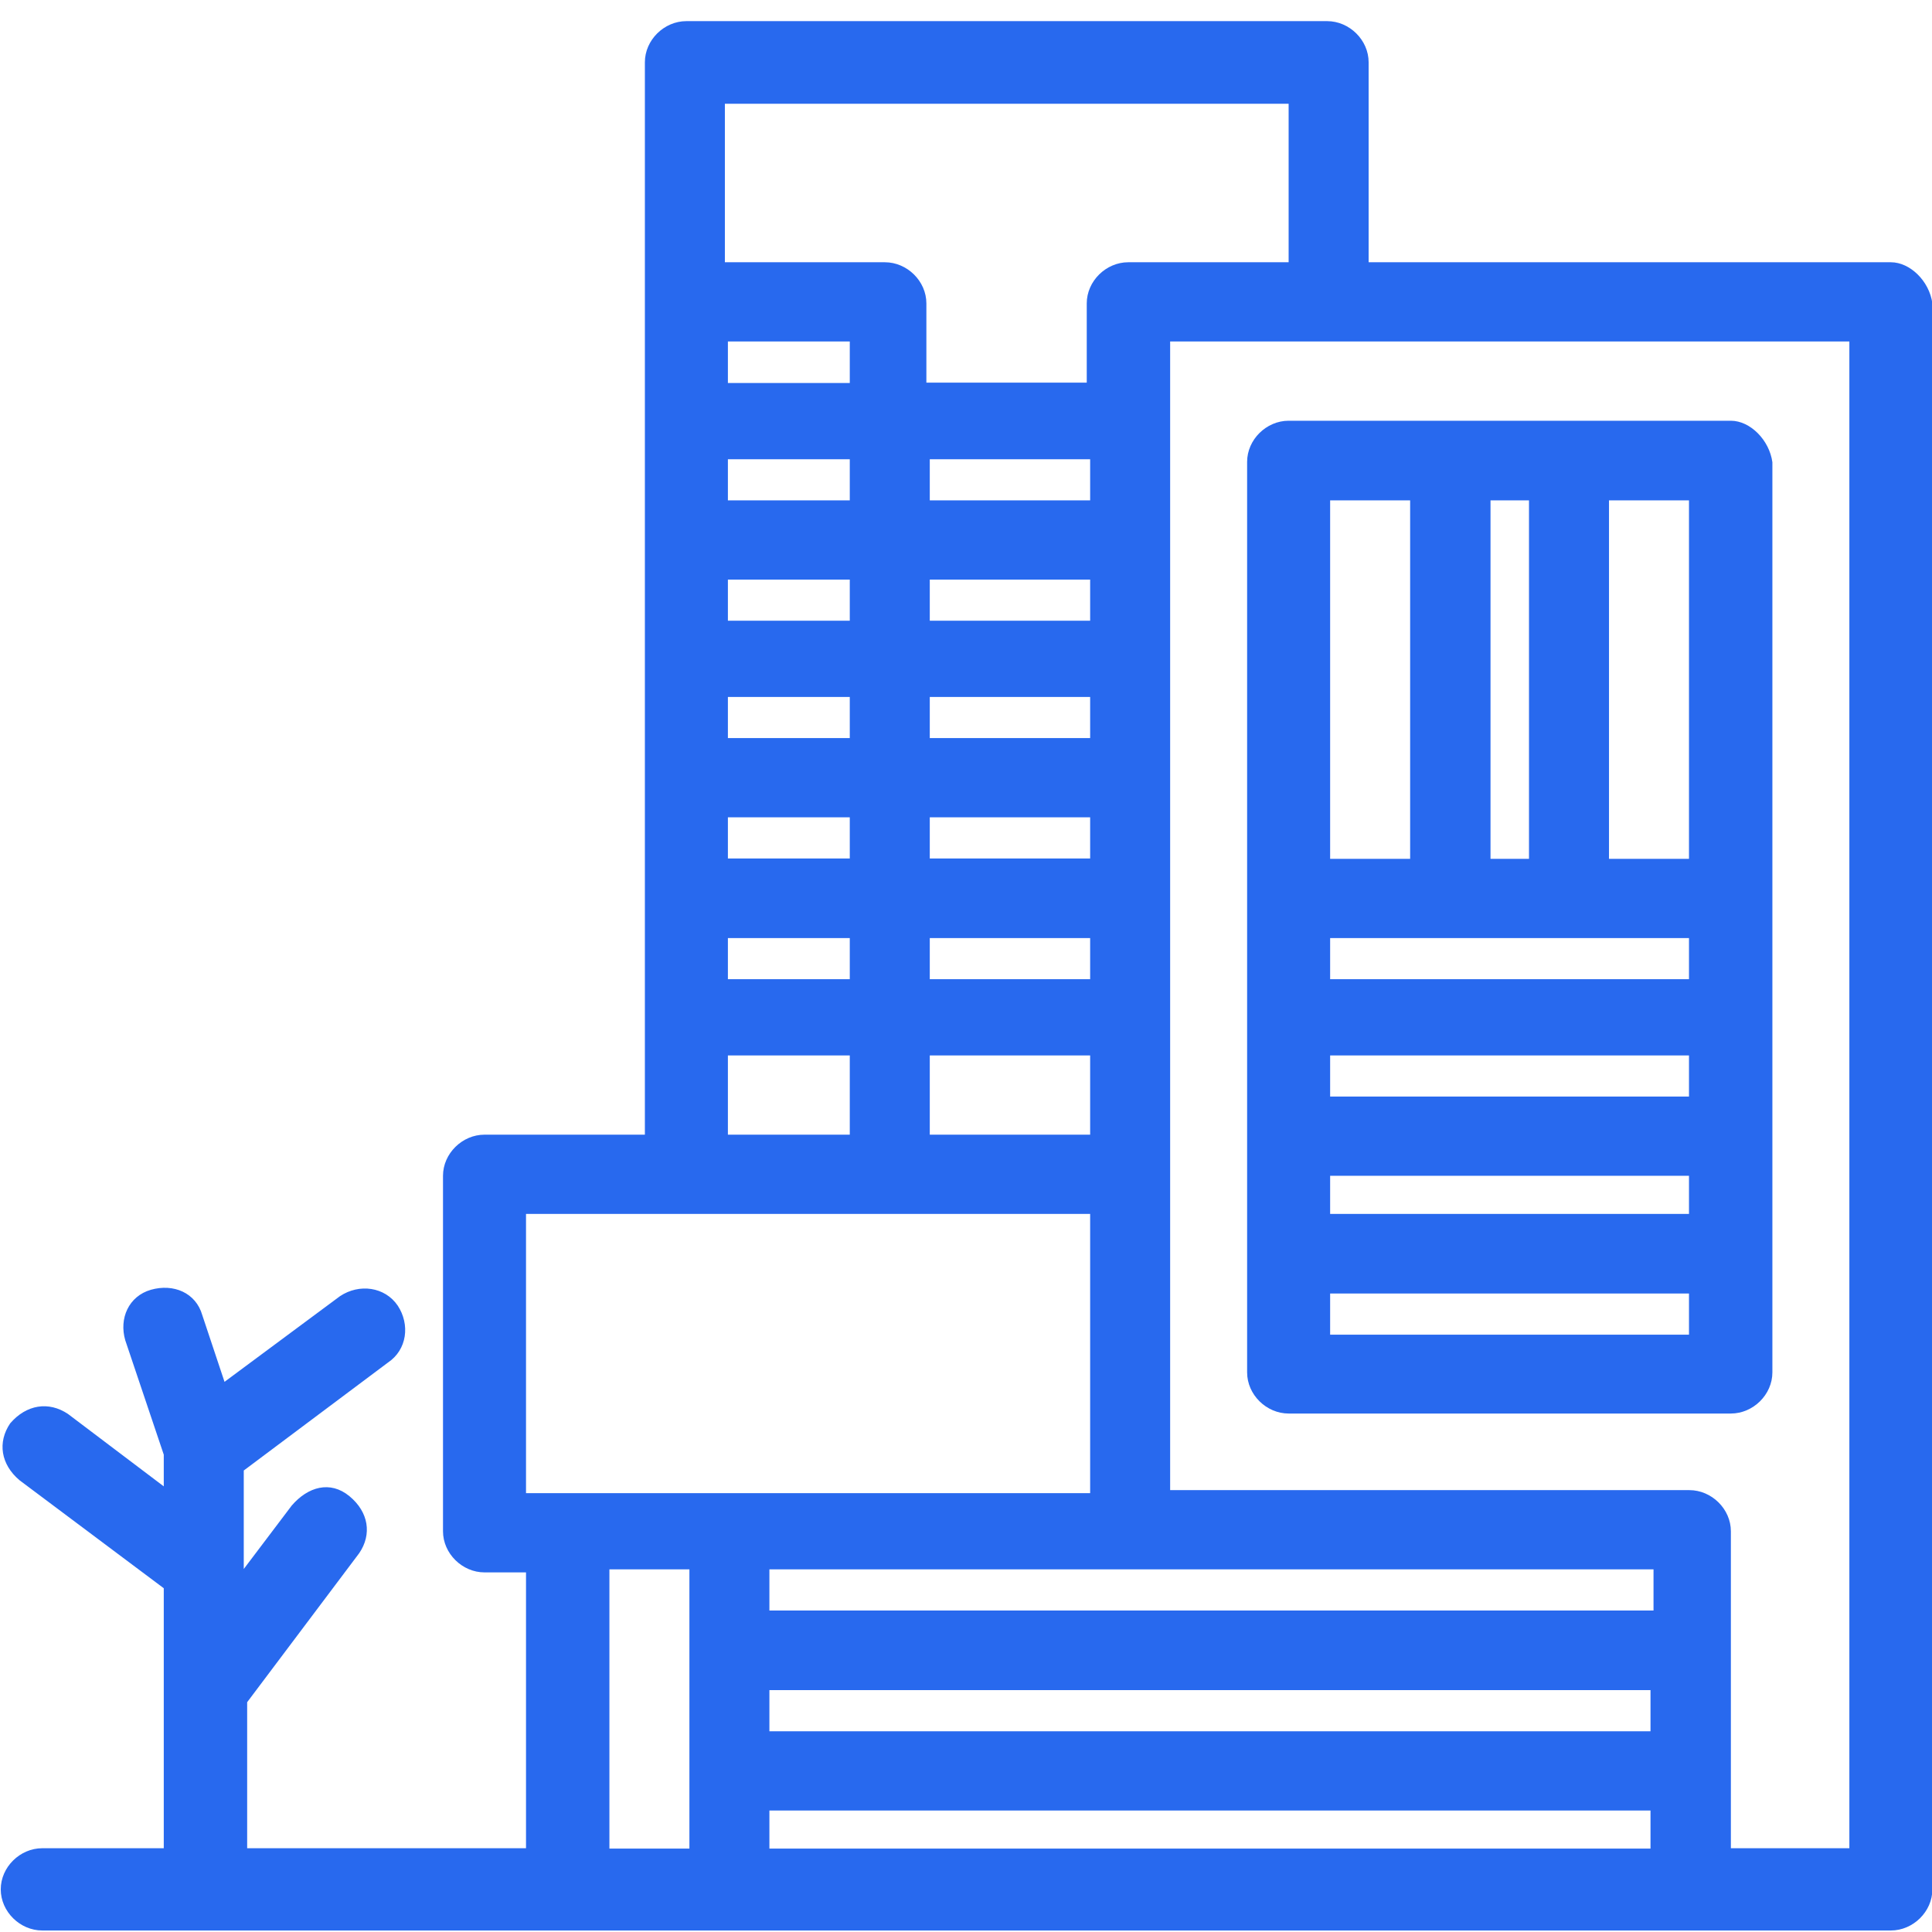
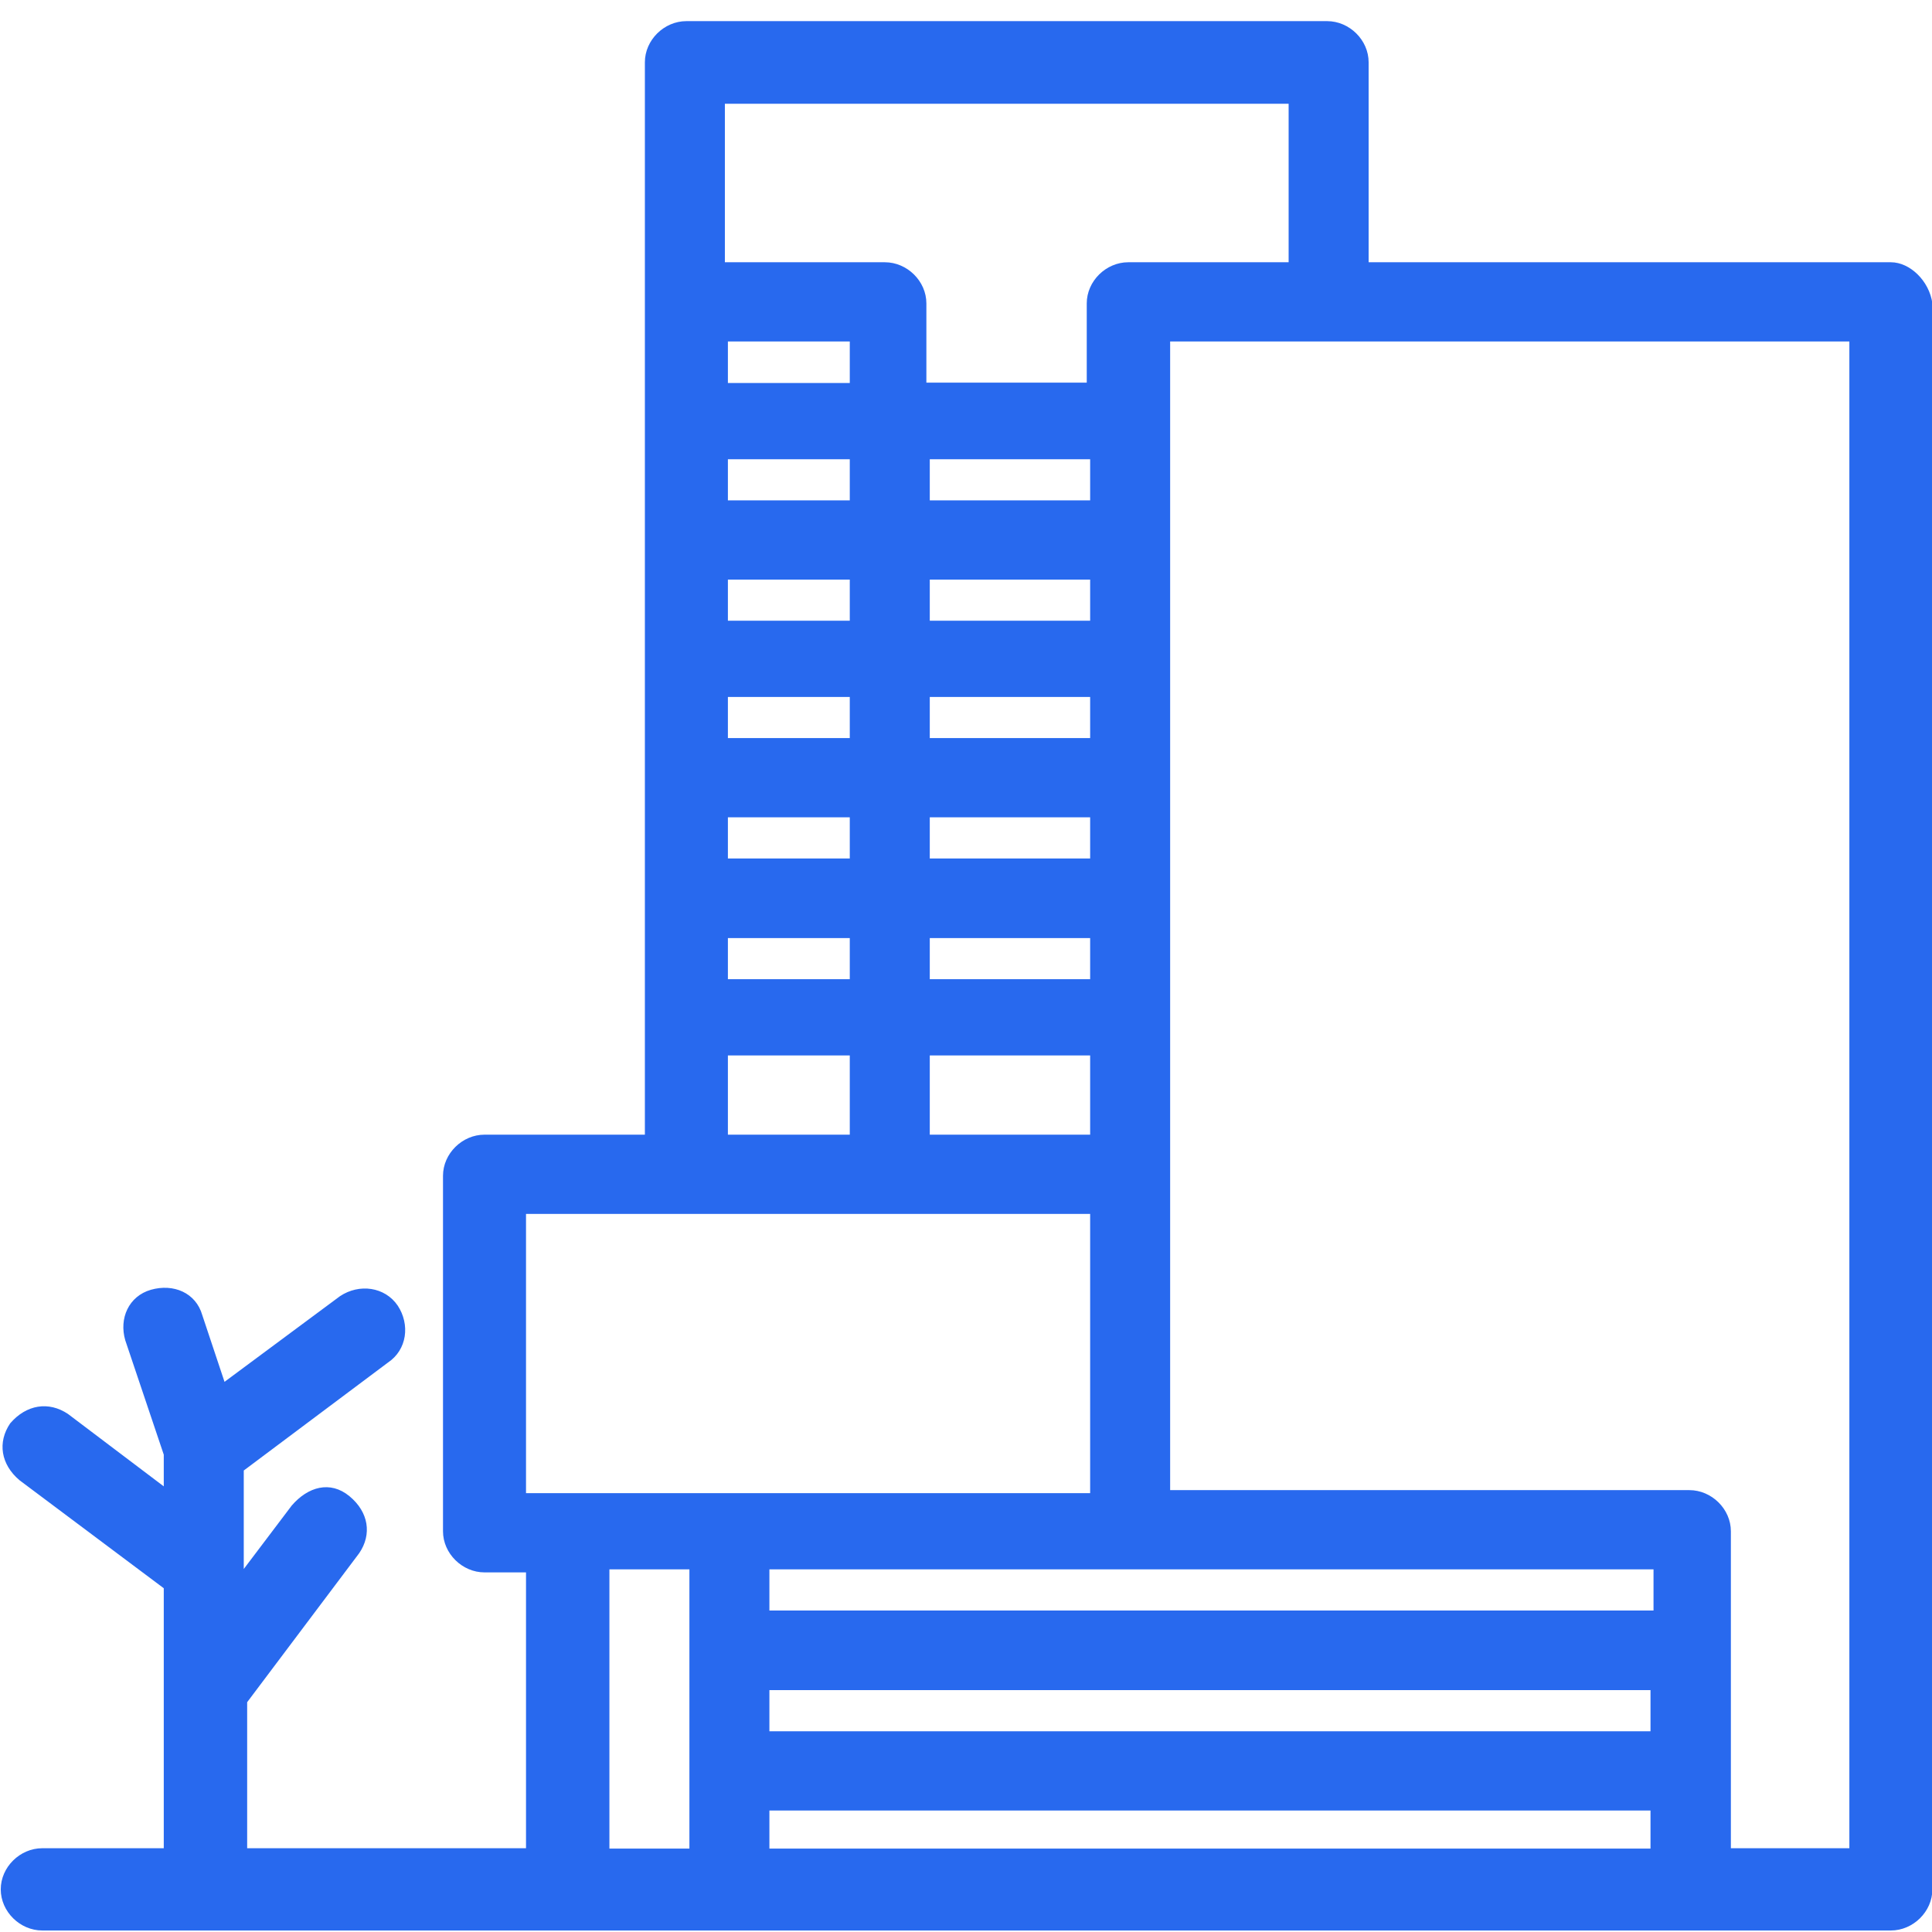
<svg xmlns="http://www.w3.org/2000/svg" version="1.1" id="Layer_1" x="0px" y="0px" viewBox="0 0 512 512" style="enable-background:new 0 0 512 512;" xml:space="preserve">
  <style type="text/css">
	.st0{fill:#2869EE;}
</style>
-   <path class="st0" d="M458.7,111.5H341.5c-5.9,0-11,5-11,10.9v241.3c0,5.9,5.1,10.9,11,10.9h117.2c5.9,0,11-5,11-10.9V122.5  C468.9,116.6,463.8,111.5,458.7,111.5 M395,227.6v-95h10.2v95H395z M447.6,248.6v10.9h-95.1v-10.9H447.6z M447.6,279.7v10.9h-95.1  v-10.9H447.6z M352.5,311.6h95.1v10.1h-95.1V311.6z M447.6,227.6h-21.2v-95h21.2V227.6z M352.5,132.6h21.2v95h-21.2V132.6z   M352.5,353.7v-10.9h95.1v10.9H352.5z" />
  <path class="st0" d="M501.1,69.5H362.7v-53c0-5.9-5.1-10.9-11-10.9H181.9c-5.9,0-11,5-11,10.9v284.2h-42.5c-5.9,0-11,5-11,10.9v94.2  c0,5.9,5.1,10.9,11,10.9h11v73.1H65.5v-38.7l29.7-39.5c3.4-5,2.5-10.9-2.6-15.1c-5.1-4.2-11-2.5-15.3,2.5l-12.7,16.8v-26.1  l38.2-28.6c5.1-3.4,5.9-10.1,2.6-15.1c-3.4-5-10.2-5.9-15.3-2.5l-30.6,22.7l-5.9-17.7c-1.7-5.9-7.6-8.4-13.6-6.7  c-5.9,1.7-8.5,7.6-6.8,13.4l10.2,30.3v8.4L18,374.7c-5.1-3.4-11-2.5-15.3,2.5c-3.4,5-2.5,10.9,2.5,15.1l38.2,28.6v68.9H11.2  c-5.9,0-11,5-11,10.9c0,5.9,5.1,10.9,11,10.9h489.9c5.9,0,11-5,11-10.9V80.4C511.3,74.5,506.2,69.5,501.1,69.5 M341.5,27.5v42H299  c-5.9,0-11,5-11,10.9v21h-42.5v-21c0-5.9-5.1-10.9-11-10.9h-42.4v-42H341.5z M437.4,458.8H203.9v-10.9h233.5V458.8z M203.9,479.8  h233.5v10.1H203.9V479.8z M437.4,426.8H203.9v-10.9h234.3v10.9H437.4z M225.2,101.5h-32.3V90.5h32.3V101.5z M246.4,164.5v-10.9h42.5  v10.9H246.4z M288.9,185.5v10.1h-42.5v-10.9h42.5V185.5z M225.2,164.5h-32.3v-10.9h32.3V164.5z M225.2,185.5v10.1h-32.3v-10.9h32.3  V185.5z M225.2,216.6v10.9h-32.3v-10.9H225.2z M246.4,216.6h42.5v10.9h-42.5V216.6z M288.9,132.6h-42.5v-10.9h42.5V132.6z   M225.2,132.6h-32.3v-10.9h32.3V132.6z M192.9,248.6h32.3v10.9h-32.3V248.6z M246.4,248.6h42.5v10.9h-42.5V248.6z M288.9,279.7v21  h-42.5v-21H288.9z M192.9,279.7h32.3v21h-32.3V279.7z M140.3,321.7h148.6v74H139.4v-74H140.3z M161.5,489.9v-74h21.2v74H161.5z   M458.7,489.9v-84.1c0-5.9-5.1-10.9-11-10.9H310.1V90.5h180v399.3H458.7z" />
</svg>